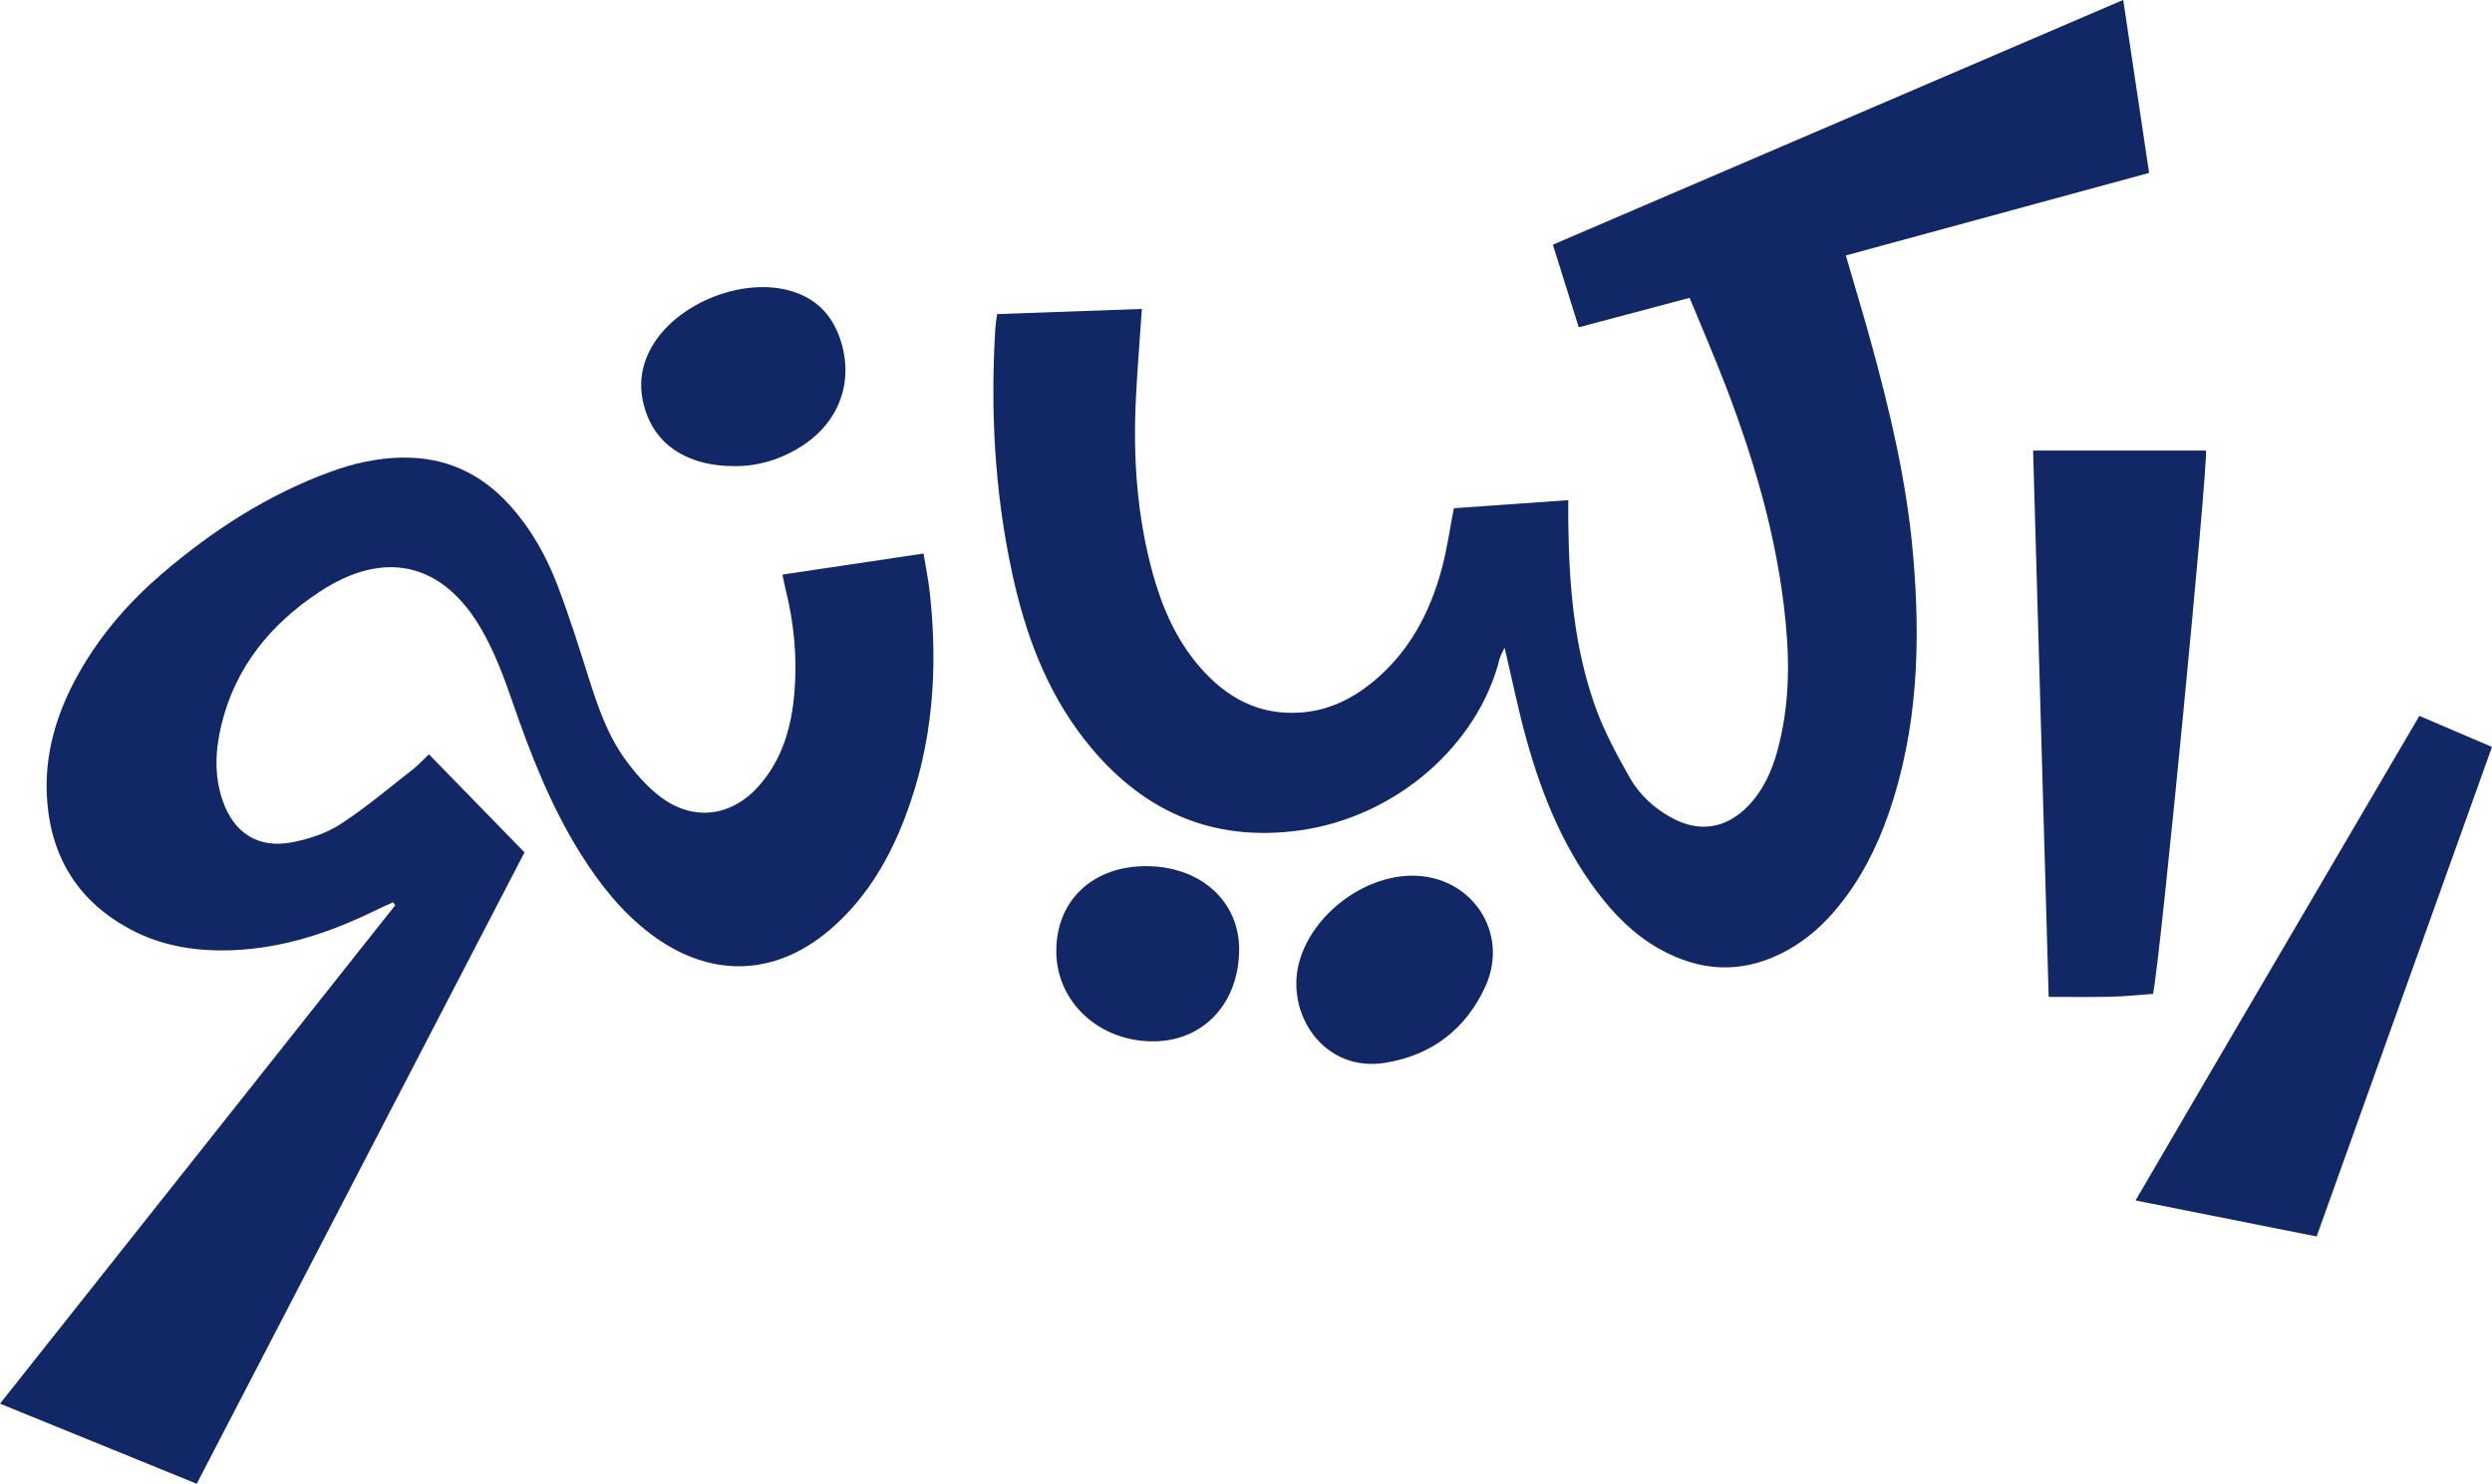
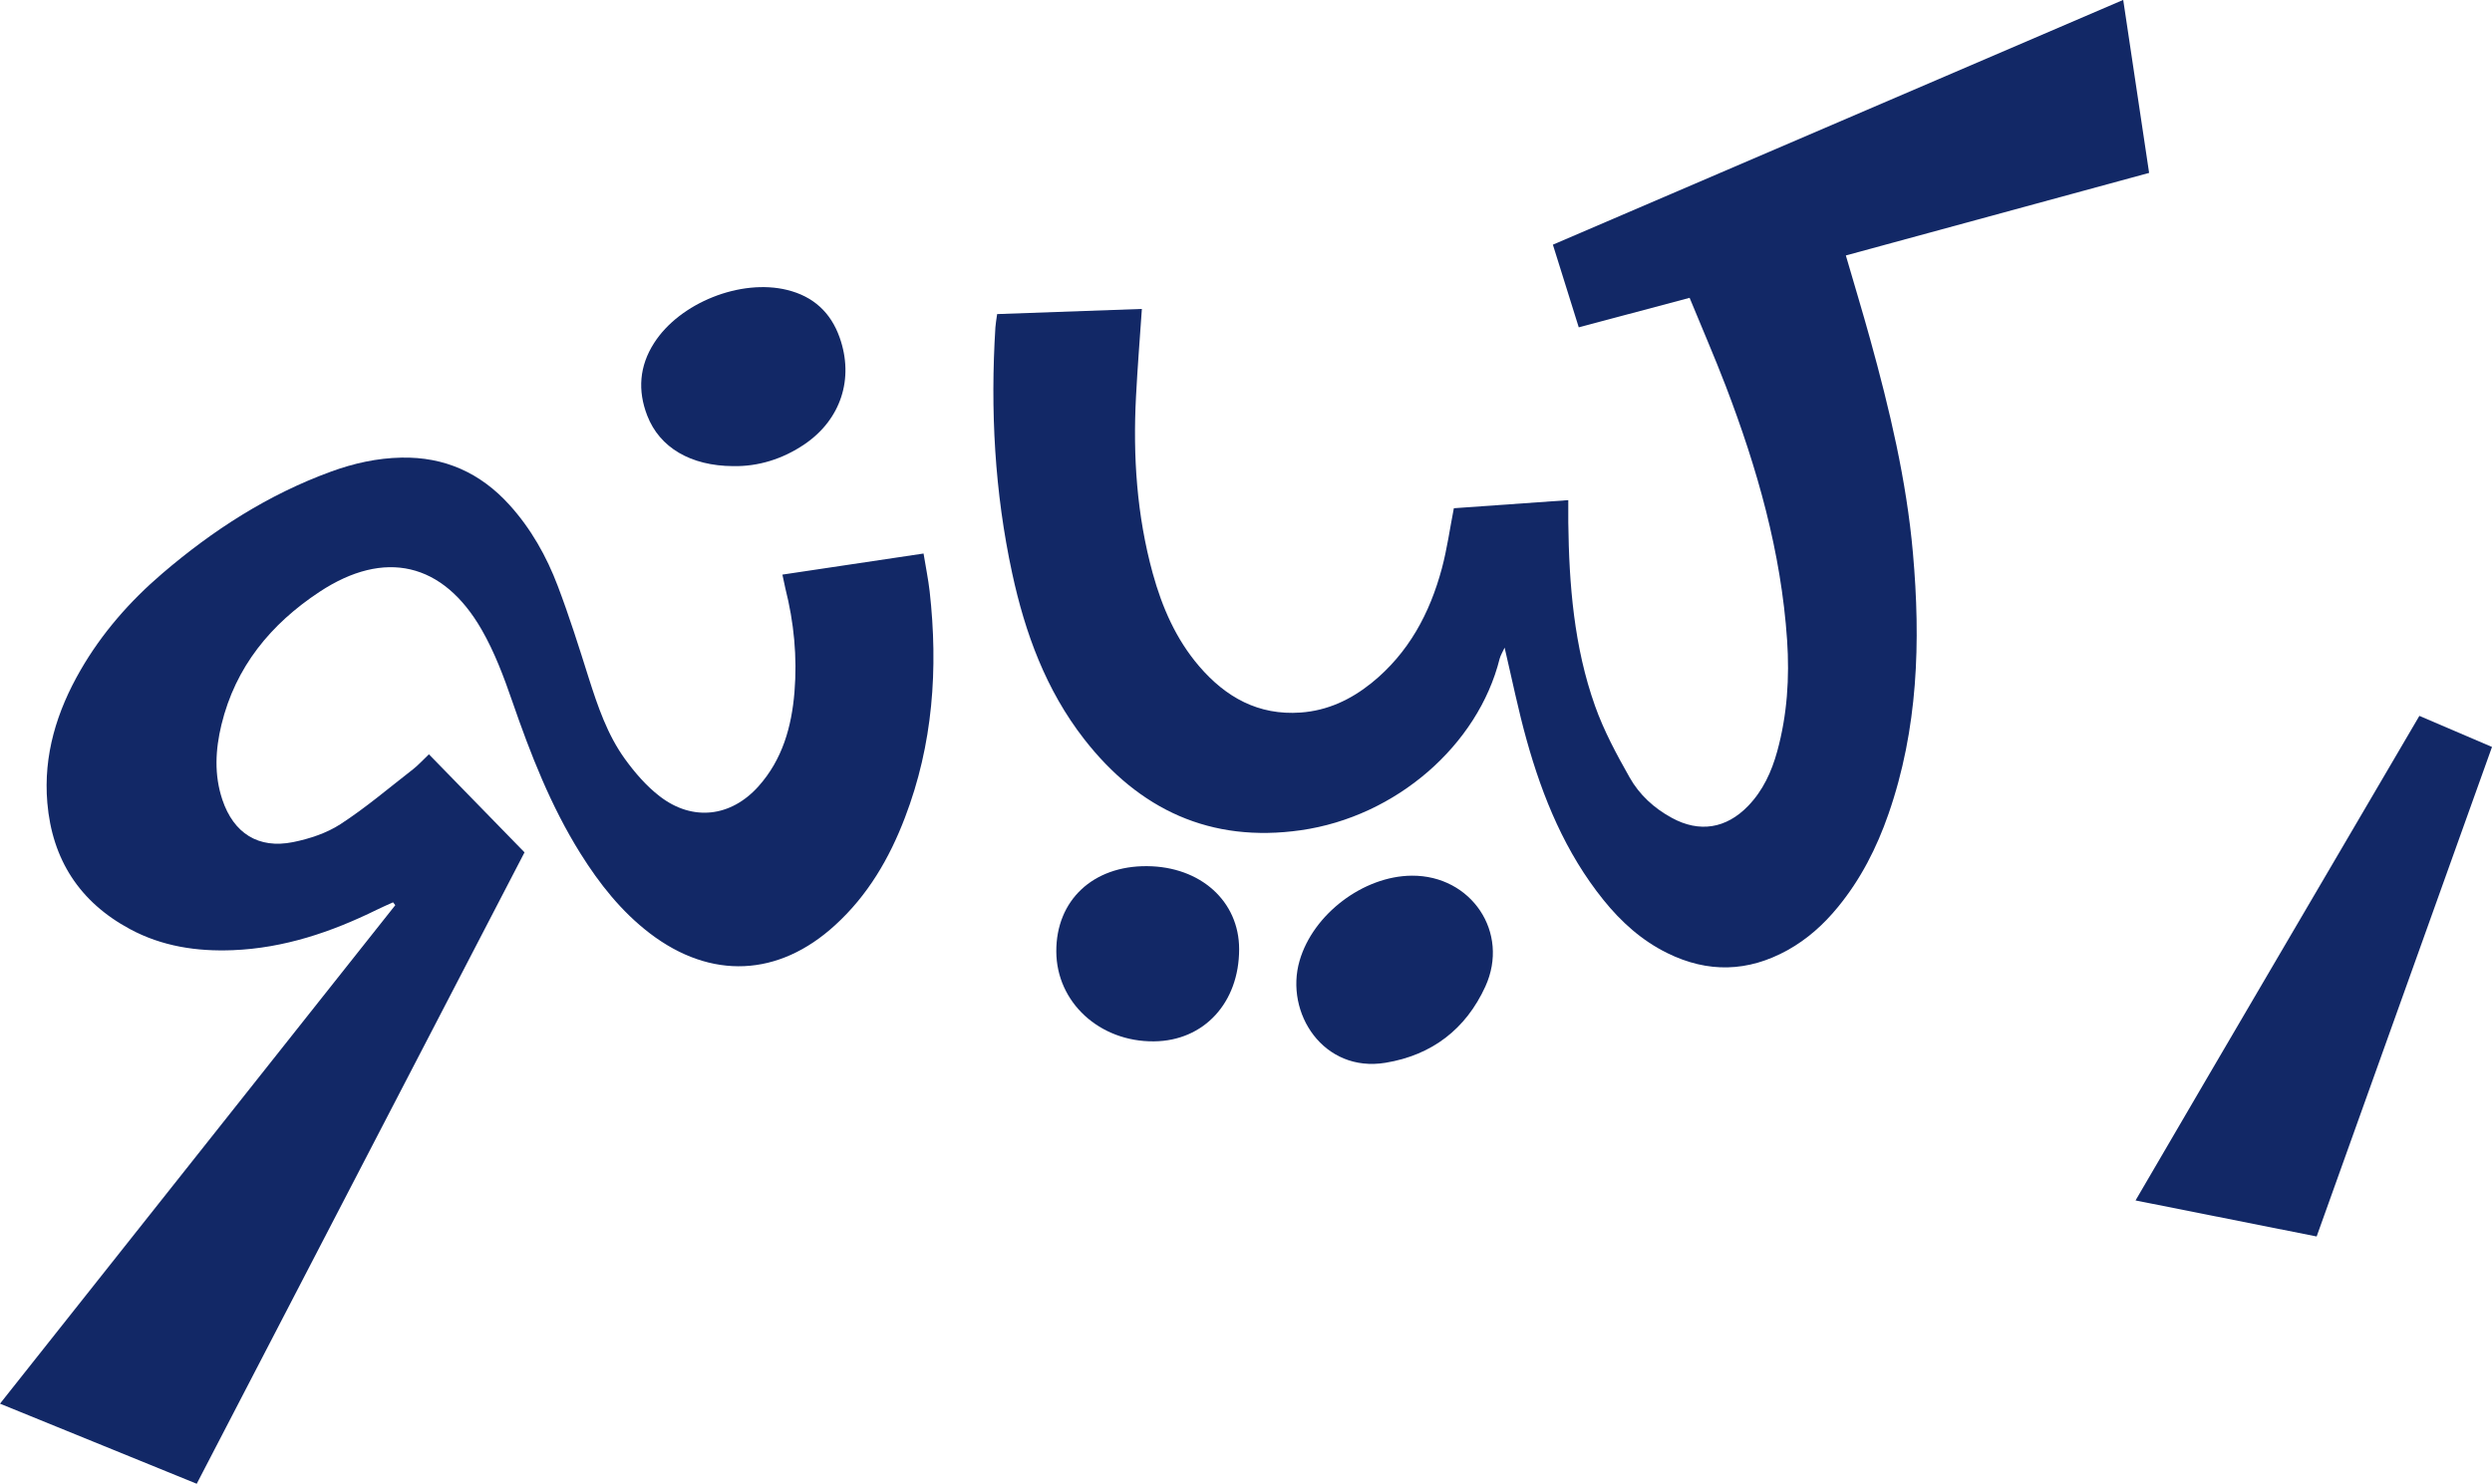
<svg xmlns="http://www.w3.org/2000/svg" width="89" height="53" viewBox="0 0 89 53" fill="none">
  <g clip-path="url(#clip0_1358_32377)">
    <path d="M51.924 18.154C53.291 18.058 54.601 17.964 56.01 17.865C56.01 18.14 56.007 18.403 56.01 18.664C56.038 20.891 56.214 23.103 56.966 25.217C57.28 26.103 57.737 26.951 58.202 27.772C58.548 28.387 59.075 28.871 59.708 29.214C60.691 29.752 61.647 29.599 62.429 28.792C62.965 28.239 63.274 27.56 63.473 26.834C63.83 25.534 63.915 24.208 63.825 22.865C63.612 19.715 62.756 16.723 61.636 13.794C61.233 12.743 60.782 11.709 60.343 10.638C58.99 10.998 57.709 11.338 56.384 11.692C56.07 10.689 55.775 9.746 55.46 8.74C62.248 5.828 68.999 2.927 75.829 -0.003C76.141 2.079 76.442 4.082 76.754 6.176C73.125 7.165 69.538 8.139 65.923 9.125C66.226 10.168 66.521 11.137 66.79 12.111C67.485 14.621 68.089 17.154 68.319 19.755C68.599 22.913 68.503 26.041 67.445 29.078C67.026 30.285 66.453 31.41 65.639 32.401C65.132 33.022 64.545 33.549 63.842 33.94C62.429 34.721 60.998 34.761 59.546 34.044C58.633 33.594 57.898 32.931 57.266 32.146C55.905 30.455 55.097 28.494 54.522 26.432C54.224 25.367 54.005 24.279 53.736 23.134C53.668 23.285 53.592 23.404 53.558 23.531C52.789 26.613 49.863 29.172 46.455 29.656C43.237 30.115 40.682 28.922 38.72 26.401C37.356 24.65 36.61 22.613 36.148 20.471C35.522 17.576 35.366 14.644 35.55 11.692C35.559 11.559 35.584 11.426 35.612 11.219C37.325 11.156 39.032 11.097 40.781 11.035C40.705 12.134 40.625 13.145 40.572 14.157C40.458 16.293 40.6 18.409 41.17 20.483C41.504 21.692 41.998 22.831 42.826 23.797C43.776 24.905 44.941 25.559 46.449 25.452C47.41 25.384 48.241 24.993 48.981 24.398C50.305 23.33 51.065 21.91 51.496 20.301C51.681 19.607 51.78 18.888 51.924 18.151V18.154Z" fill="#122866" />
    <path d="M15.32 26.945C16.471 28.126 17.574 29.259 18.733 30.446C14.84 37.948 10.947 45.447 7.026 53C4.667 52.04 2.37 51.102 0 50.139C4.738 44.164 9.428 38.249 14.117 32.333C14.092 32.299 14.066 32.265 14.038 32.231C13.842 32.319 13.644 32.404 13.451 32.5C11.829 33.296 10.145 33.866 8.322 33.94C7.032 33.993 5.784 33.804 4.639 33.186C2.844 32.22 1.863 30.704 1.69 28.676C1.545 26.968 2.03 25.407 2.872 23.945C3.638 22.616 4.636 21.477 5.798 20.483C7.602 18.939 9.572 17.667 11.815 16.848C12.629 16.55 13.465 16.363 14.336 16.346C15.881 16.315 17.16 16.893 18.192 18.032C18.963 18.882 19.519 19.871 19.921 20.933C20.33 22.01 20.678 23.112 21.024 24.211C21.348 25.228 21.691 26.242 22.32 27.112C22.675 27.602 23.086 28.078 23.562 28.444C24.73 29.347 26.103 29.189 27.089 28.087C27.943 27.132 28.272 25.962 28.374 24.721C28.476 23.472 28.357 22.233 28.048 21.015C28.017 20.885 27.991 20.755 27.943 20.525C29.613 20.276 31.257 20.029 32.984 19.772C33.061 20.248 33.151 20.684 33.202 21.123C33.511 23.882 33.322 26.593 32.318 29.208C31.762 30.665 30.991 31.985 29.825 33.047C27.804 34.897 25.391 35.002 23.213 33.342C22.19 32.56 21.407 31.568 20.73 30.486C19.666 28.786 18.946 26.933 18.294 25.047C17.993 24.174 17.662 23.293 17.205 22.497C15.824 20.089 13.735 19.607 11.412 21.14C9.674 22.287 8.41 23.817 7.908 25.888C7.692 26.783 7.644 27.679 7.942 28.568C8.345 29.764 9.226 30.328 10.463 30.081C11.052 29.962 11.665 29.761 12.161 29.438C13.068 28.849 13.899 28.14 14.755 27.475C14.934 27.336 15.084 27.166 15.314 26.948L15.32 26.945Z" fill="#122866" />
-     <path d="M72.611 16.094H78.784C78.869 16.562 77.142 34.43 76.893 35.501C76.414 35.535 75.923 35.591 75.427 35.602C74.704 35.62 73.984 35.608 73.167 35.608C72.983 29.166 72.799 22.69 72.611 16.094Z" fill="#122866" />
    <path d="M82.737 44.167C80.59 43.739 78.489 43.322 76.269 42.88C79.657 37.07 83.023 31.35 86.406 25.571C87.262 25.936 88.087 26.29 89 26.681C86.91 32.512 84.835 38.311 82.737 44.167Z" fill="#122866" />
    <path d="M26.182 16.65C24.665 16.641 23.559 15.987 23.117 14.848C22.768 13.95 22.833 13.077 23.358 12.256C24.277 10.814 26.457 9.947 28.116 10.358C29.046 10.587 29.67 11.159 29.987 12.055C30.509 13.525 30.03 14.987 28.734 15.868C27.946 16.403 27.07 16.667 26.182 16.65Z" fill="#122866" />
    <path d="M50.422 31.279C52.548 31.265 53.929 33.31 53.047 35.24C52.353 36.758 51.142 37.69 49.483 37.962C47.269 38.328 45.874 36.183 46.413 34.319C46.895 32.653 48.692 31.291 50.422 31.279Z" fill="#122866" />
    <path d="M37.725 33.99C37.716 32.163 39.029 30.925 40.965 30.939C42.879 30.953 44.255 32.194 44.255 33.903C44.255 35.818 42.998 37.181 41.215 37.197C39.27 37.217 37.733 35.804 37.725 33.988V33.99Z" fill="#122866" />
  </g>
  <defs>
    <clipPath id="clip0_1358_32377">
      <rect width="89" height="53" fill="white" />
    </clipPath>
  </defs>
</svg>